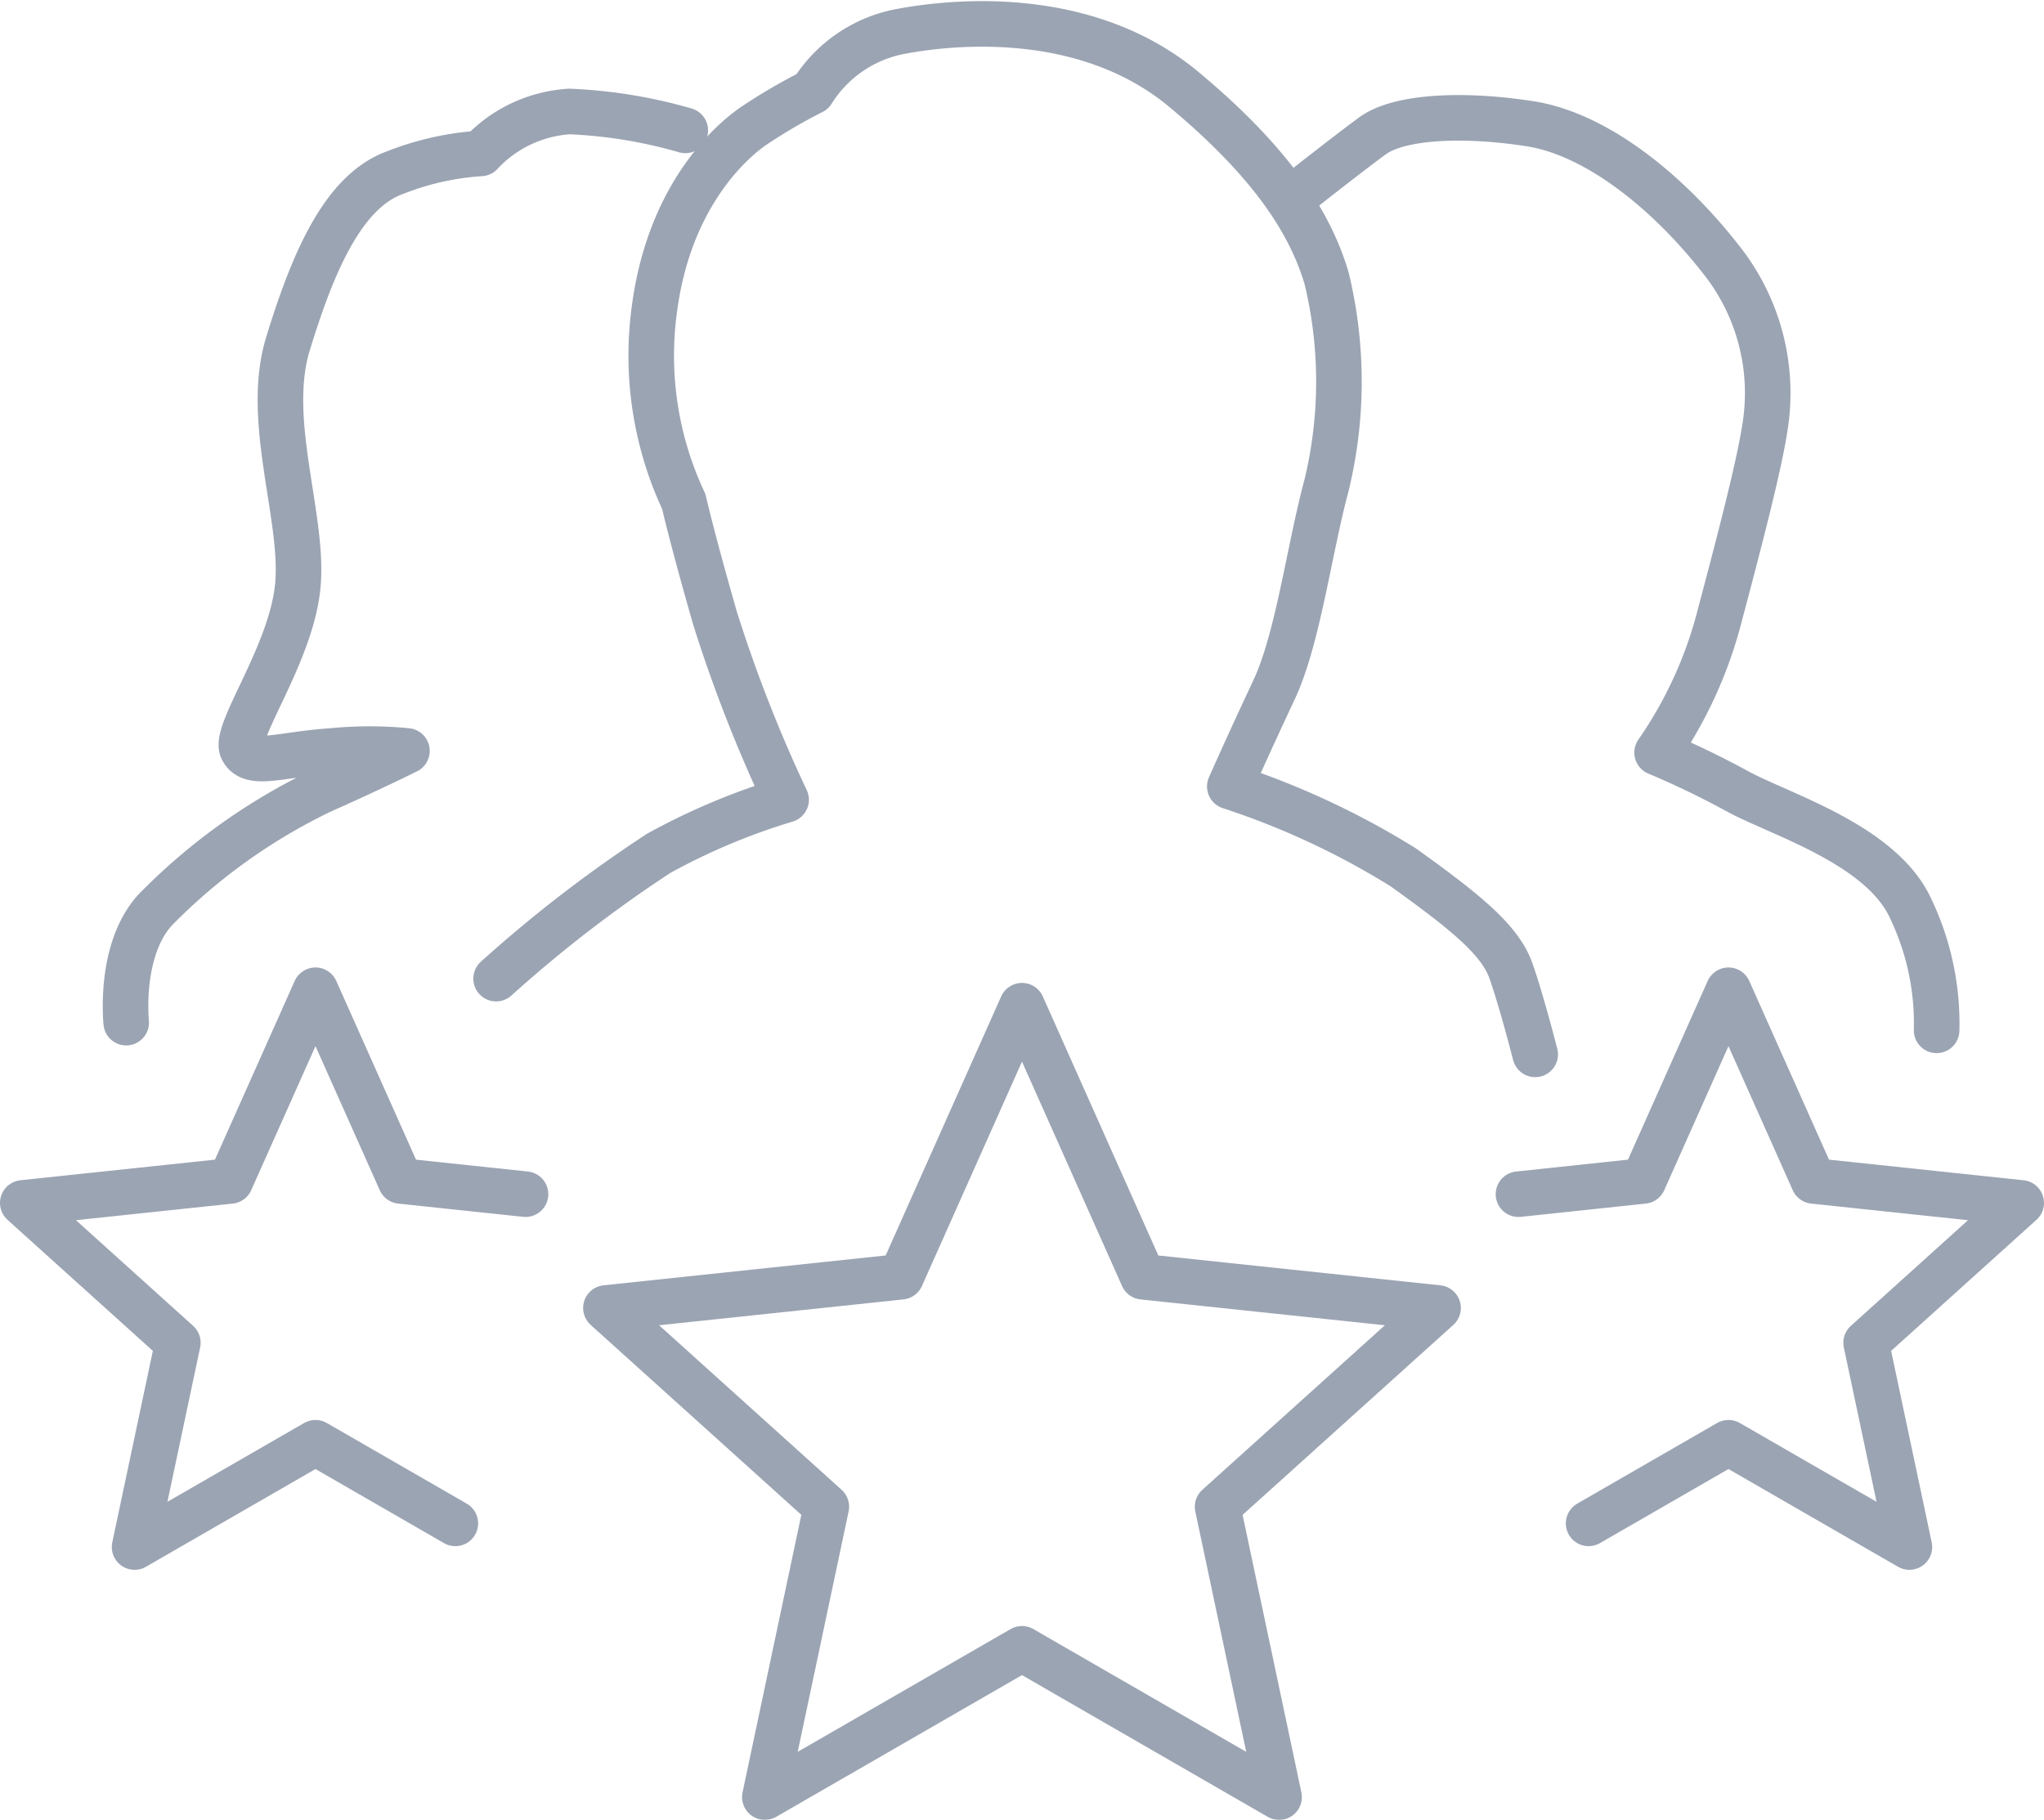
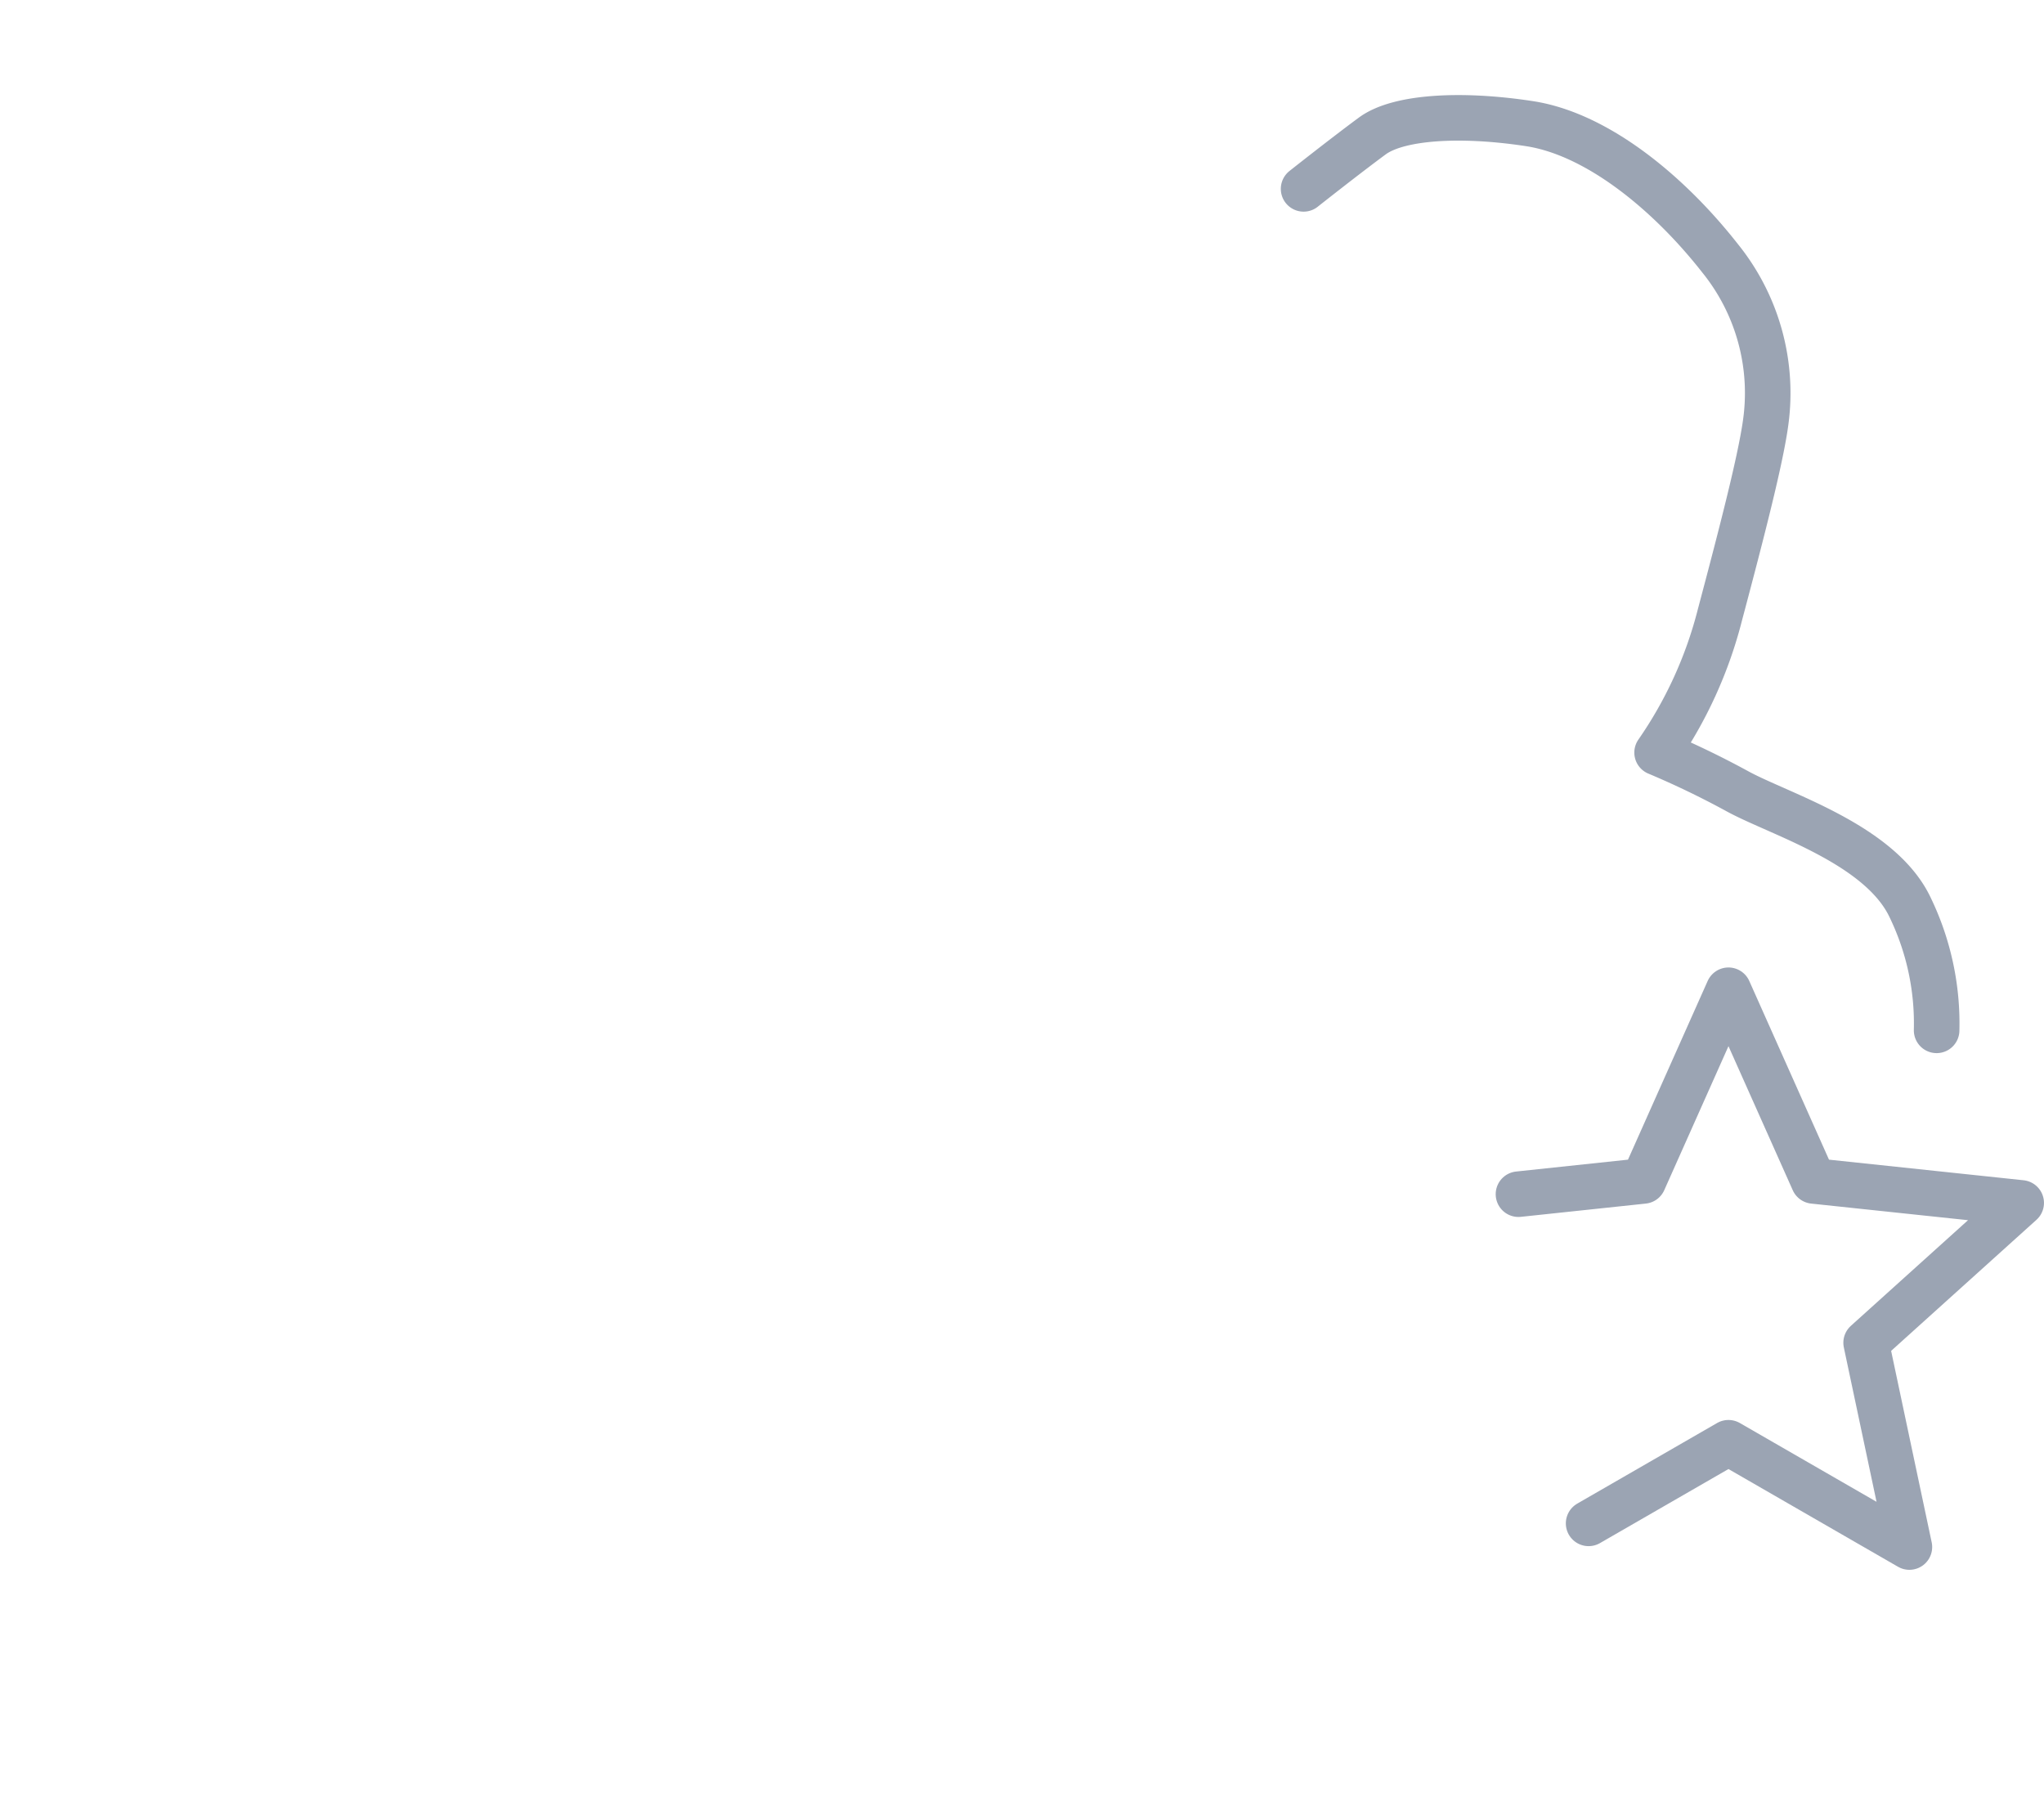
<svg xmlns="http://www.w3.org/2000/svg" width="89.733" height="79.892" viewBox="0 0 89.733 79.892">
  <g id="Group_124796" data-name="Group 124796" transform="translate(-1211.416 -2392.929)">
    <g id="Group_41903" data-name="Group 41903" transform="translate(1216.927 2393.979)" opacity="0.6">
      <g id="Group_104446" data-name="Group 104446" transform="translate(0 0)">
        <g id="Group_41901" data-name="Group 41901" transform="translate(0)">
          <g id="Group_104447" data-name="Group 104447">
-             <path id="Path_40191" data-name="Path 40191" d="M56.891,42.912a58.363,58.363,0,0,1,7.137-5.5,28.664,28.664,0,0,1,5.594-2.352A62.907,62.907,0,0,1,66.5,27.084c-1.026-3.579-1.369-5.113-1.369-5.113a15.072,15.072,0,0,1-1.3-8.385c.614-4.851,3.183-7.285,4.34-8.09a23.832,23.832,0,0,1,2.6-1.522,5.834,5.834,0,0,1,3.954-2.658C77.53.8,83.028.5,87.078,3.871s5.594,6.034,6.269,8.283a19.3,19.3,0,0,1,0,9.1c-.771,2.863-1.254,6.749-2.314,9S89.1,34.476,89.1,34.476a34.99,34.99,0,0,1,7.614,3.55c2.706,1.942,4.25,3.177,4.732,4.554s1.061,3.656,1.061,3.656" transform="translate(-40.622 -1)" fill="none" stroke="#596780" stroke-linecap="round" stroke-linejoin="round" stroke-width="2" />
-             <path id="Path_40192" data-name="Path 40192" d="M40.144,46.874c0-.044-.335-3.189,1.277-4.953a25.913,25.913,0,0,1,7.242-5.2c2.434-1.086,3.806-1.776,3.806-1.776a16.941,16.941,0,0,0-3.274,0c-2.281.153-3.574.707-3.955-.068s2.13-4.15,2.434-7.141-1.466-7.286-.429-10.661,2.354-6.672,4.7-7.516a12.385,12.385,0,0,1,3.765-.844,5.8,5.8,0,0,1,3.9-1.841,21.5,21.5,0,0,1,5.079.83" transform="translate(-40.115 -3.03)" fill="none" stroke="#596780" stroke-linecap="round" stroke-linejoin="round" stroke-width="2" />
            <path id="Path_40195" data-name="Path 40195" d="M124.852,47.231a11.7,11.7,0,0,0-1.15-5.368c-1.3-2.806-5.753-4.117-7.593-5.126a38.782,38.782,0,0,0-3.528-1.7,18.662,18.662,0,0,0,2.761-6.059c1-3.758,1.764-6.749,1.995-8.359a9.412,9.412,0,0,0-1.995-7.286c-2.223-2.837-5.368-5.445-8.359-5.905s-5.752-.307-6.9.537-3.021,2.325-3.021,2.325" transform="translate(-45.344 -3.049)" fill="none" stroke="#596780" stroke-linecap="round" stroke-linejoin="round" stroke-width="2" />
          </g>
        </g>
      </g>
    </g>
    <g id="Group_124423" data-name="Group 124423" transform="translate(1212.416 2436.401)" opacity="0.6">
-       <path id="Path_86545" data-name="Path 86545" d="M36.28,33.467l5.307,11.9,12.959,1.371-9.679,8.725,2.7,12.747L36.28,61.7,24.991,68.209l2.7-12.747-9.677-8.725,12.96-1.371Z" transform="translate(7.586 -32.789)" fill="none" stroke="#596780" stroke-linecap="round" stroke-linejoin="round" stroke-width="2" />
      <path id="Path_86546" data-name="Path 86546" d="M47.032,40.437l5.486-.582,3.733-8.371,3.735,8.371,9.116.965-6.808,6.139,1.9,8.968-7.943-4.578-6.14,3.539" transform="translate(18.63 -31.484)" fill="none" stroke="#596780" stroke-linecap="round" stroke-linejoin="round" stroke-width="2" />
-       <path id="Path_86547" data-name="Path 86547" d="M23.321,40.437l-5.486-.582L14.1,31.484l-3.735,8.371L1.25,40.82l6.808,6.139-1.9,8.968L14.1,51.349l6.14,3.539" transform="translate(-1.25 -31.484)" fill="none" stroke="#596780" stroke-linecap="round" stroke-linejoin="round" stroke-width="2" />
    </g>
  </g>
</svg>